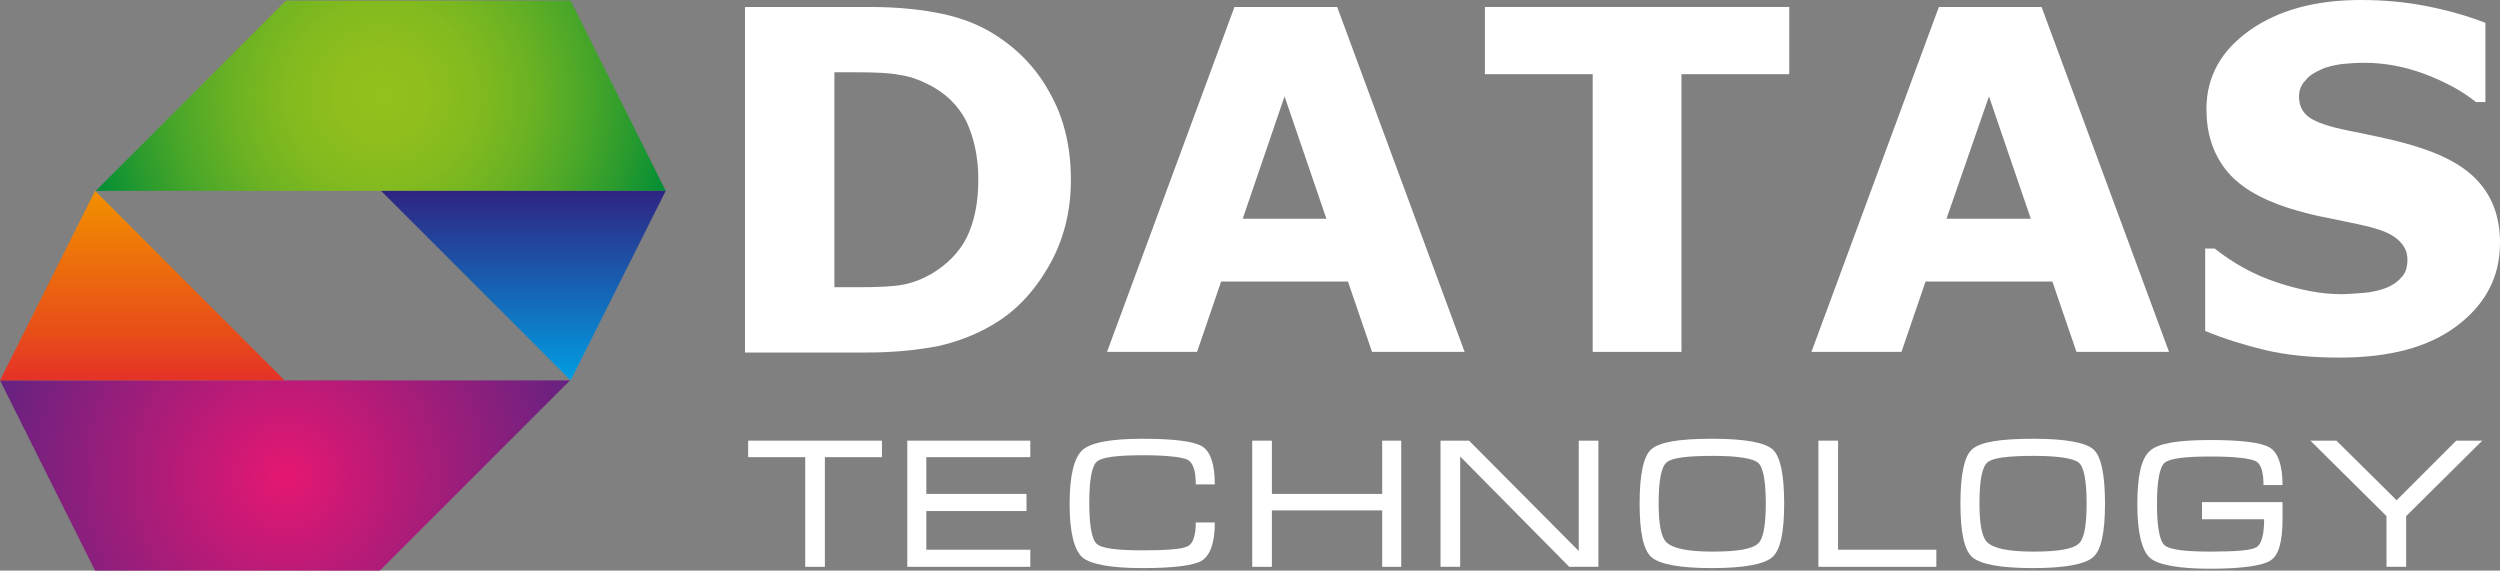
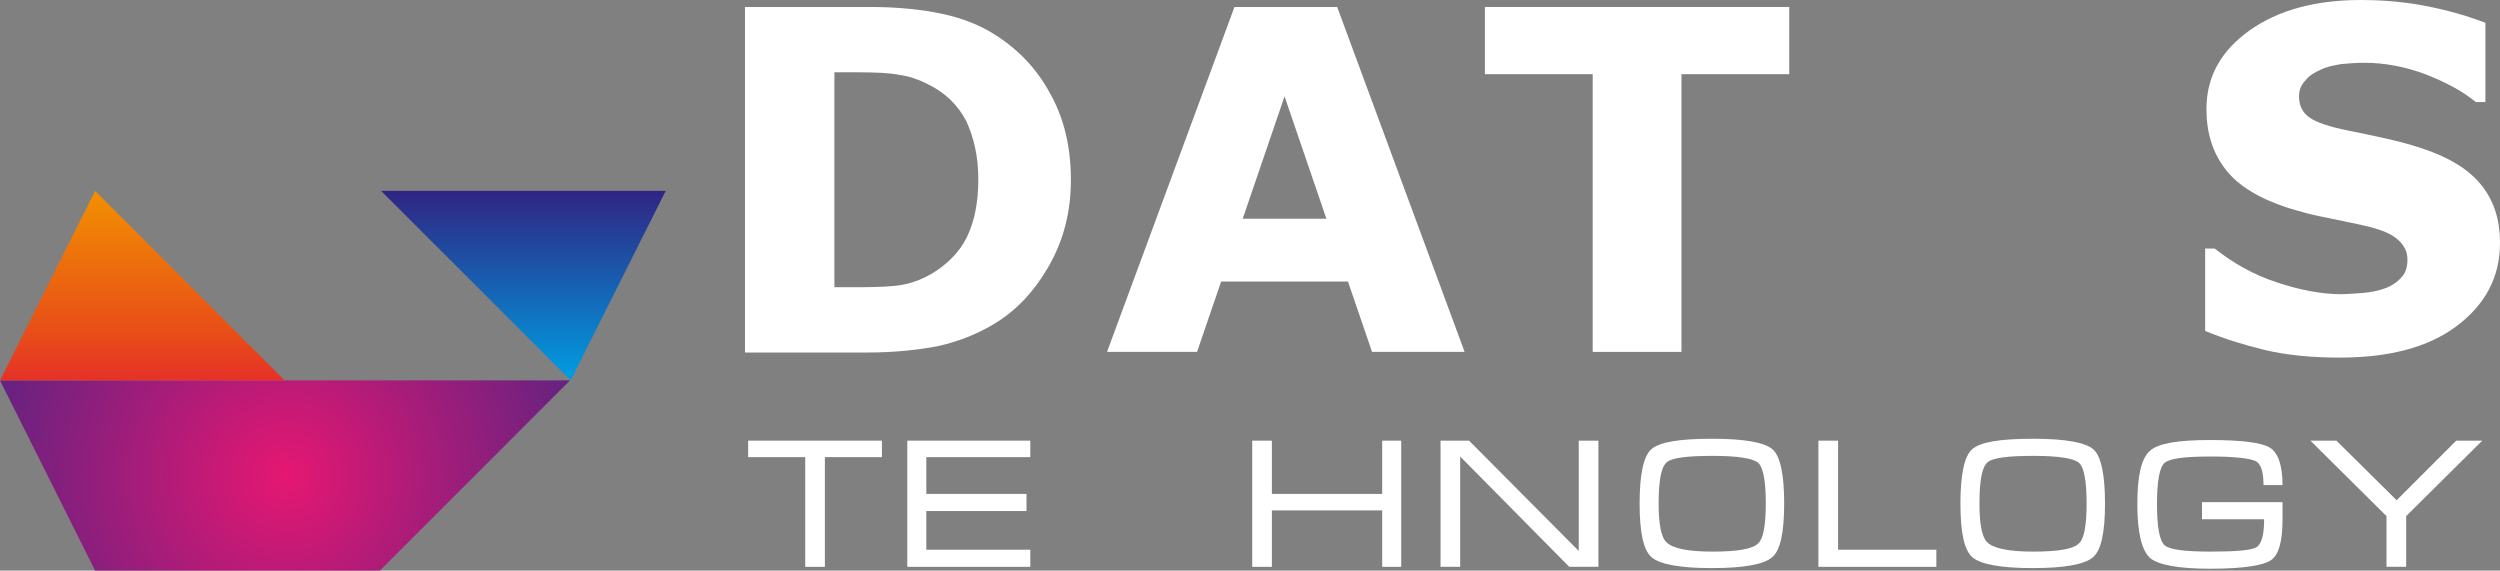
<svg xmlns="http://www.w3.org/2000/svg" xmlns:xlink="http://www.w3.org/1999/xlink" version="1.1" id="Слой_1" x="0px" y="0px" viewBox="0 0 394.3 90" style="enable-background:new 0 0 394.3 90;" xml:space="preserve">
  <rect x="0" y="0" width="394.3" height="90" fill="#808080" stroke="none" />
  <style type="text/css">
	.st0{fill-rule:evenodd;clip-rule:evenodd;fill:#FFFFFF;}
	.st1{clip-path:url(#SVGID_2_);fill:url(#SVGID_3_);}
	.st2{clip-path:url(#SVGID_5_);fill:url(#SVGID_6_);}
	.st3{clip-path:url(#SVGID_8_);fill:url(#SVGID_9_);}
	.st4{clip-path:url(#SVGID_11_);fill:url(#SVGID_12_);}
</style>
  <path class="st0" d="M154.3,28.3c0-3.6-0.7-6.6-1.9-9.2c-1.3-2.5-3.3-4.5-6.2-5.9c-1.4-0.7-2.9-1.2-4.4-1.4  c-1.5-0.3-3.7-0.4-6.7-0.4h-3.5v33.9h3.5c3.3,0,5.8-0.1,7.3-0.4c1.6-0.3,3.1-0.9,4.5-1.7c2.5-1.5,4.4-3.4,5.6-5.8  C153.7,34.9,154.3,31.9,154.3,28.3 M168.9,28.4c0,5.1-1.2,9.6-3.5,13.6c-2.3,4-5.2,7.1-8.8,9.2c-2.7,1.6-5.6,2.7-8.7,3.4  c-3.2,0.6-6.9,1-11.2,1h-19.2V1.1h19.7c4.4,0,8.2,0.4,11.5,1.1c3.2,0.7,5.9,1.8,8.1,3.2c3.7,2.3,6.7,5.4,8.8,9.3  C167.8,18.6,168.9,23.1,168.9,28.4" />
  <path class="st0" d="M209.2,34.5l-6.6-19.3l-6.6,19.3H209.2z M231,55.5h-14.6l-3.8-11.1h-20l-3.8,11.1h-14.2l20.1-54.4h16.2  L231,55.5z" />
  <polygon class="st0" points="282.2,11.7 265.2,11.7 265.2,55.5 251.2,55.5 251.2,11.7 234.2,11.7 234.2,1.1 282.2,1.1 " />
-   <path class="st0" d="M320.3,34.5l-6.6-19.3L307,34.5H320.3z M342.1,55.5h-14.6l-3.8-11.1h-20l-3.8,11.1h-14.2l20.1-54.4h16.2  L342.1,55.5z" />
  <path class="st0" d="M394.3,38.3c0,5.4-2.3,9.7-6.8,13.1c-4.5,3.4-10.7,5-18.5,5c-4.5,0-8.4-0.4-11.8-1.2c-3.3-0.8-6.5-1.8-9.4-3  v-13h1.5c2.9,2.3,6.1,4.1,9.7,5.3c3.6,1.2,7,1.9,10.3,1.9c0.8,0,2-0.1,3.4-0.2c1.4-0.1,2.5-0.4,3.4-0.7c1.1-0.4,2-1,2.6-1.7  c0.7-0.7,1-1.6,1-2.9c0-1.2-0.5-2.2-1.5-3.1c-1-0.9-2.5-1.5-4.4-2c-2-0.5-4.2-0.9-6.5-1.4c-2.3-0.4-4.4-1-6.4-1.6  c-4.6-1.5-7.9-3.5-9.9-6.1c-2-2.6-3-5.7-3-9.5c0-5.1,2.3-9.2,6.8-12.4c4.5-3.2,10.4-4.8,17.5-4.8c3.6,0,7.1,0.3,10.6,1  c3.5,0.7,6.5,1.6,9.1,2.6v12.5h-1.5c-2.2-1.8-4.9-3.2-8-4.4c-3.2-1.2-6.4-1.8-9.7-1.8c-1.2,0-2.3,0.1-3.5,0.2  c-1.2,0.2-2.3,0.4-3.3,0.9c-0.9,0.4-1.8,0.9-2.4,1.7c-0.7,0.7-1,1.6-1,2.5c0,1.4,0.5,2.5,1.6,3.3c1.1,0.8,3.2,1.5,6.2,2.1  c2,0.4,3.9,0.8,5.7,1.2c1.8,0.4,3.8,0.9,5.9,1.6c4.2,1.4,7.2,3.2,9.2,5.6C393.3,31.5,394.3,34.6,394.3,38.3" />
  <g>
    <defs>
-       <polygon id="SVGID_1_" points="45.1,0.1 15.1,30.1 105,30.1 90,0.1   " />
-     </defs>
+       </defs>
    <clipPath id="SVGID_2_">
      <use xlink:href="#SVGID_1_" style="overflow:visible;" />
    </clipPath>
    <radialGradient id="SVGID_3_" cx="-82.156" cy="457.522" r="2.528" gradientTransform="matrix(13.248 13.248 13.248 -13.248 -4912.736 7164.696)" gradientUnits="userSpaceOnUse">
      <stop offset="0" style="stop-color:#93C01C" />
      <stop offset="0.153" style="stop-color:#8FBE1D" />
      <stop offset="0.32" style="stop-color:#82BA1F" />
      <stop offset="0.493" style="stop-color:#6CB223" />
      <stop offset="0.67" style="stop-color:#4DA828" />
      <stop offset="0.849" style="stop-color:#279A2E" />
      <stop offset="1" style="stop-color:#008D35" />
    </radialGradient>
    <polygon class="st1" points="60.1,-44.8 120,15.1 60.1,75 0.2,15.1  " />
  </g>
  <g>
    <defs>
      <polygon id="SVGID_4_" points="60.1,30.1 90,60 105,30.1   " />
    </defs>
    <clipPath id="SVGID_5_">
      <use xlink:href="#SVGID_4_" style="overflow:visible;" />
    </clipPath>
    <linearGradient id="SVGID_6_" gradientUnits="userSpaceOnUse" x1="-129.614" y1="456.252" x2="-127.086" y2="456.252" gradientTransform="matrix(0 -11.85 -11.85 0 5489.305 -1475.928)">
      <stop offset="0" style="stop-color:#009DE2" />
      <stop offset="1" style="stop-color:#2F2482" />
    </linearGradient>
    <rect x="60.1" y="30.1" class="st2" width="44.9" height="30" />
  </g>
  <g>
    <defs>
      <polygon id="SVGID_7_" points="0,60 15,90 59.9,90 89.9,60   " />
    </defs>
    <clipPath id="SVGID_8_">
      <use xlink:href="#SVGID_7_" style="overflow:visible;" />
    </clipPath>
    <radialGradient id="SVGID_9_" cx="-109.328" cy="448.556" r="2.528" gradientTransform="matrix(13.248 -13.248 -13.248 -13.248 7435.912 4569.199)" gradientUnits="userSpaceOnUse">
      <stop offset="0" style="stop-color:#E51772" />
      <stop offset="1" style="stop-color:#652281" />
    </radialGradient>
    <polygon class="st3" points="-15,75 44.9,15.1 104.8,75 44.9,134.9  " />
  </g>
  <g>
    <defs>
      <polygon id="SVGID_10_" points="0,60 44.9,60 15,30.1   " />
    </defs>
    <clipPath id="SVGID_11_">
      <use xlink:href="#SVGID_10_" style="overflow:visible;" />
    </clipPath>
    <linearGradient id="SVGID_12_" gradientUnits="userSpaceOnUse" x1="-69.632" y1="473.245" x2="-67.104" y2="473.245" gradientTransform="matrix(-1.400000e-006 11.85 11.85 1.400000e-006 -5585.684 855.259)">
      <stop offset="0" style="stop-color:#F29000" />
      <stop offset="0.75" style="stop-color:#E84D18" />
      <stop offset="1" style="stop-color:#E53129" />
    </linearGradient>
    <rect x="0" y="30.1" class="st4" width="44.9" height="30" />
  </g>
  <polygon class="st0" points="118,69.5 139.1,69.5 139.1,72.1 130.1,72.1 130.1,89.4 127,89.4 127,72.1 118,72.1 " />
  <polygon class="st0" points="143.1,69.5 162.5,69.5 162.5,72.1 146.1,72.1 146.1,77.9 161.9,77.9 161.9,80.6 146.1,80.6 146.1,86.7   162.5,86.7 162.5,89.4 143.1,89.4 " />
-   <path class="st0" d="M188.6,82.4h3c0,3.2-0.7,5.1-2,6c-1.3,0.8-4.5,1.2-9.4,1.2c-5,0-8.2-0.6-9.5-1.7c-1.3-1.2-2-4-2-8.4  c0-4.5,0.7-7.3,2-8.5c1.3-1.2,4.5-1.8,9.5-1.8c4.9,0,8.1,0.4,9.4,1.2c1.3,0.8,2,2.8,2,6h-3c0-2.1-0.4-3.4-1.3-3.9  c-0.9-0.4-3.2-0.7-7-0.7c-4.1,0-6.5,0.3-7.3,1c-0.8,0.7-1.2,2.9-1.2,6.5c0,3.6,0.4,5.8,1.2,6.5c0.8,0.7,3.2,1,7.3,1  c3.8,0,6.1-0.2,6.9-0.6C188.1,85.9,188.6,84.6,188.6,82.4" />
  <polygon class="st0" points="200.6,69.5 200.6,77.9 218,77.9 218,69.5 221,69.5 221,89.4 218,89.4 218,80.5 200.6,80.5 200.6,89.4   197.5,89.4 197.5,69.5 " />
  <polygon class="st0" points="227.2,69.5 231.7,69.5 249,86.9 249,69.5 252.1,69.5 252.1,89.4 247.5,89.4 230.3,72 230.3,89.4   227.2,89.4 " />
  <path class="st0" d="M261.6,79.4c0,3.3,0.4,5.3,1.2,6.1c1,1,3.4,1.5,7.3,1.5c3.9,0,6.3-0.4,7.2-1.3c0.8-0.7,1.2-2.8,1.2-6.3  c0-3.5-0.4-5.7-1.2-6.4c-0.8-0.7-3.2-1.1-7.1-1.1c-4.1,0-6.5,0.3-7.3,1C262,73.6,261.6,75.8,261.6,79.4 M258.6,79.4  c0-4.5,0.6-7.4,1.8-8.5c1.3-1.2,4.5-1.7,9.7-1.7c5.1,0,8.3,0.6,9.5,1.7c1.2,1.1,1.8,4,1.8,8.5c0,4.6-0.6,7.4-1.9,8.5  c-1.3,1.1-4.4,1.7-9.5,1.7c-5.1,0-8.2-0.6-9.5-1.7C259.2,86.8,258.6,84,258.6,79.4" />
  <polygon class="st0" points="289.9,69.5 289.9,86.7 305.4,86.7 305.4,89.4 286.8,89.4 286.8,69.5 " />
  <path class="st0" d="M312.2,79.4c0,3.3,0.4,5.3,1.2,6.1c1,1,3.4,1.5,7.3,1.5c3.9,0,6.3-0.4,7.2-1.3c0.8-0.7,1.2-2.8,1.2-6.3  c0-3.5-0.4-5.7-1.2-6.4c-0.8-0.7-3.2-1.1-7.1-1.1c-4.1,0-6.5,0.3-7.3,1C312.6,73.6,312.2,75.8,312.2,79.4 M309.2,79.4  c0-4.5,0.6-7.4,1.8-8.5c1.3-1.2,4.5-1.7,9.7-1.7c5.1,0,8.3,0.6,9.5,1.7c1.2,1.1,1.8,4,1.8,8.5c0,4.6-0.6,7.4-1.9,8.5  c-1.3,1.1-4.4,1.7-9.5,1.7c-5.1,0-8.2-0.6-9.5-1.7C309.8,86.8,309.2,84,309.2,79.4" />
  <path class="st0" d="M347.2,79.2H360v2.7c0,3.5-0.6,5.7-1.9,6.5c-1.2,0.8-4.4,1.3-9.5,1.3c-5,0-8.2-0.6-9.5-1.7c-1.3-1.2-2-4-2-8.4  c0-4.5,0.6-7.3,2-8.5c1.3-1.2,4.5-1.7,9.5-1.7c4.9,0,8.1,0.4,9.4,1.2c1.3,0.8,2,2.8,2,5.9h-3c0-2.1-0.4-3.4-1.3-3.8  c-0.9-0.4-3.2-0.7-7-0.7c-4.1,0-6.5,0.3-7.3,1c-0.8,0.7-1.2,2.9-1.2,6.5c0,3.6,0.4,5.8,1.2,6.5c0.8,0.7,3.2,1,7.3,1  c4,0,6.4-0.2,7.2-0.7c0.8-0.5,1.2-2,1.2-4.4h-9.8V79.2z" />
  <polygon class="st0" points="387.4,69.5 391.5,69.5 379.5,81.4 379.5,89.4 376.4,89.4 376.4,81.4 364.4,69.5 368.5,69.5 378,78.9   " />
</svg>